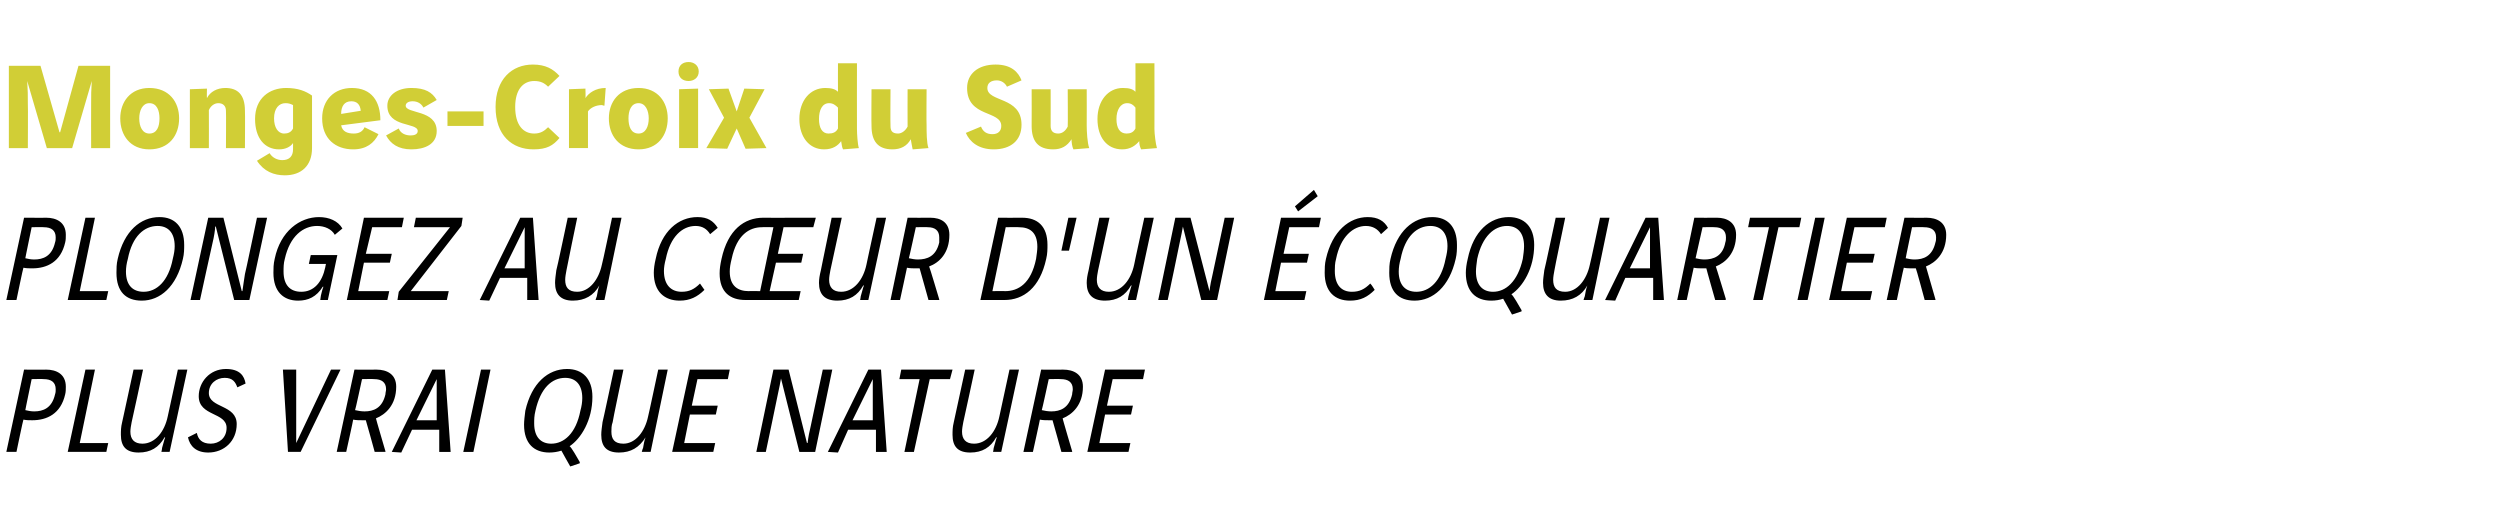
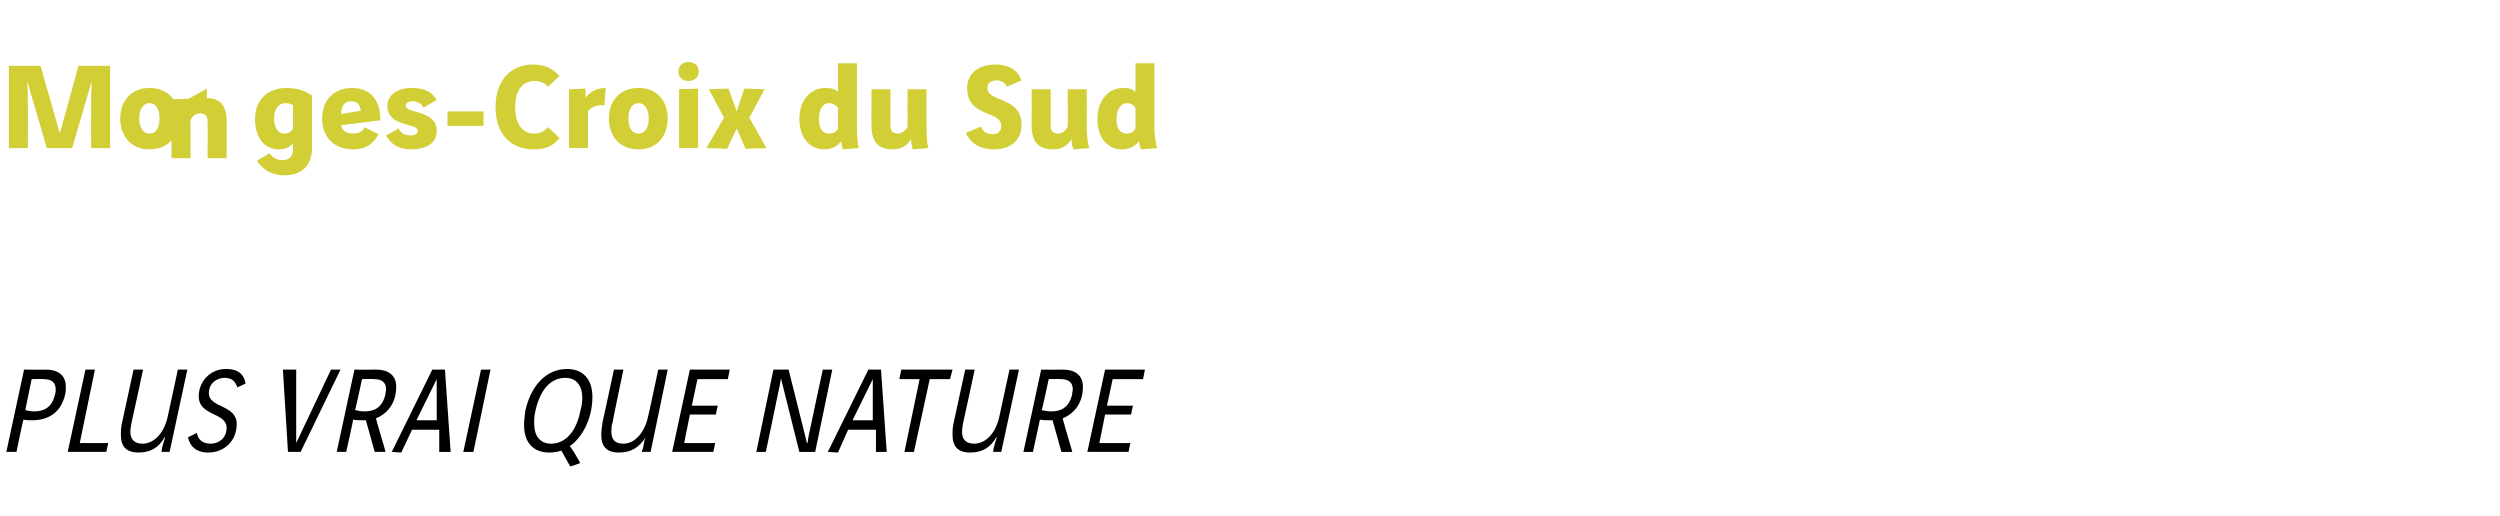
<svg xmlns="http://www.w3.org/2000/svg" version="1.1" width="395px" height="81.6px" viewBox="0 -8 395 81.6" style="top:-8px">
  <desc>Monges-Croix du Sud Plongez au cŒur d'un écoquartier plus vrai que nature</desc>
  <defs />
  <g id="Polygon9286">
    <path d="m7.3 50.4c1.6 0 3.1.7 3.1 2.7c0 .4 0 .8-.1 1.2c-.7 3.1-2.9 4.1-5.2 4.1c-.5 0-.9 0-1.4-.1c-.04-.02-1.1 5.1-1.1 5.1l-1.6 0l2.8-13c0 0 3.54.02 3.5 0zm-3.3 6.4c.4.1.9.2 1.4.2c1.4 0 2.8-.5 3.3-2.7c.1-.3.1-.5.1-.8c0-1.1-.7-1.6-1.9-1.6c.04-.04-1.9 0-1.9 0c0 0-1.02 4.94-1 4.9zm11-6.4l-2.4 11.6l4.5 0l-.3 1.4l-6.1 0l2.8-13l1.5 0zm7.6 0c0 0-1.76 8.26-1.8 8.3c-.1.5-.2 1.1-.2 1.5c0 1.2.6 1.9 1.9 1.9c2 0 3.5-1.9 4-4.3c0 .04 1.6-7.4 1.6-7.4l1.5 0l-2.8 13l-1.3 0c0 0 .14-.6.1-.6c.2-.6.3-1.2.5-1.7c0 0-.1 0-.1 0c-.9 1.6-2.2 2.4-4.1 2.4c-2 0-2.8-1-2.8-2.8c0-.6 0-1.2.2-2c0 .04 1.8-8.3 1.8-8.3l1.5 0zm14.9 2.8c-.3-.8-.7-1.5-2-1.5c-1.3 0-2.5.9-2.5 2.4c0 2.4 4.4 1.8 4.4 4.9c0 2.7-2 4.5-4.5 4.5c-1.9 0-2.9-1-3.2-2.4c0 0 1.4-.7 1.4-.7c.2 1 .8 1.7 2.2 1.7c1.3 0 2.5-.9 2.5-2.5c0-2.5-4.4-1.8-4.4-5c0-2.2 1.7-4.3 4.3-4.3c2.2 0 2.9 1.1 3.1 2.3c0 0-1.3.6-1.3.6zm16.3-2.8l-6.3 13l-2 0l-.8-13l2.1 0l0 11.6l0 0l5.5-11.6l1.5 0zm5.7 0c1.6 0 3.1.7 3.1 2.7c0 2.9-1.7 4.4-3.2 5c-.04-.04 1.5 5.2 1.5 5.2l0 .1l-1.7 0c0 0-1.38-5.02-1.4-5c-.2 0-.3 0-.5 0c-.5 0-1 0-1.5-.1c.04-.02-1.1 5.1-1.1 5.1l-1.5 0l2.8-13c0 0 3.5.02 3.5 0zm-3.4 6.4c.4.1 1 .2 1.5.2c1.4 0 2.8-.5 3.3-2.7c0-.3.1-.5.1-.8c0-1.1-.7-1.6-1.9-1.6c0-.04-1.9 0-1.9 0c0 0-1.06 4.94-1.1 4.9zm5.8 6.6l6.4-13l2 0l.9 13l-1.8 0l0-3.5l-4.3 0l-1.7 3.6l-1.5-.1zm7.1-11.5l0 0l-3.2 6.5l3.2 0l0-6.5zm8.5-1.5l-2.7 13l-1.6 0l2.8-13l1.5 0zm12.6 15.3c0 0-1.42-2.5-1.4-2.5c-.6.2-1.3.3-1.9.3c-2.4 0-4-1.4-4-4.4c0-.6.1-1.4.2-2.2c1-4.4 3.6-6.6 6.6-6.6c2.4 0 4 1.5 4 4.4c0 3.7-1.8 6.6-3.6 7.8c.3.2 1.2 1.8 1.6 2.5c.02.04 0 .2 0 .2l-1.5.5zm-5.5-8.8c-.2.8-.2 1.4-.2 2c0 2.2 1.1 3.2 2.7 3.2c2 0 3.9-1.6 4.6-5.2c.2-.7.3-1.4.3-2c0-2.2-1.1-3.2-2.7-3.2c-2.1 0-3.9 1.6-4.7 5.2zm13.9-6.5c0 0-1.74 8.26-1.7 8.3c-.2.5-.2 1.1-.2 1.5c0 1.2.5 1.9 1.9 1.9c1.9 0 3.4-1.9 3.9-4.3c.02.04 1.6-7.4 1.6-7.4l1.5 0l-2.7 13l-1.4 0c0 0 .16-.6.2-.6c.1-.6.2-1.2.4-1.7c0 0 0 0 0 0c-1 1.6-2.3 2.4-4.2 2.4c-2 0-2.8-1-2.8-2.8c0-.6.1-1.2.2-2c.02.04 1.8-8.3 1.8-8.3l1.5 0zm16.8 0l-.3 1.5l-4.8 0l-.9 4.2l4.1 0l-.3 1.4l-4.1 0l-.9 4.5l4.9 0l-.3 1.4l-6.5 0l2.8-13l6.3 0zm9.3 0l2.9 11.6c0 0 .1-.04.1 0c.1-.9.3-1.9.5-2.7c-.02 0 1.9-8.9 1.9-8.9l1.5 0l-2.7 13l-2.5 0l-2.9-11.6c0 0-.04-.02 0 0c-.1.5-.3 1.7-.5 2.5c.02 0-1.9 9.1-1.9 9.1l-1.5 0l2.7-13l2.4 0zm6.2 13l6.4-13l2 0l.9 13l-1.7 0l0-3.5l-4.4 0l-1.6 3.6l-1.6-.1zm7.1-11.5l0 0l-3.2 6.5l3.2 0l0-6.5zm12.6-1.5l-.4 1.5l-3.2 0l-2.5 11.5l-1.5 0l2.4-11.5l-3.2 0l.3-1.5l8.1 0zm3.5 0c0 0-1.77 8.26-1.8 8.3c-.1.5-.2 1.1-.2 1.5c0 1.2.6 1.9 1.9 1.9c2 0 3.5-1.9 4-4.3c-.01.04 1.6-7.4 1.6-7.4l1.5 0l-2.8 13l-1.3 0c0 0 .13-.6.1-.6c.2-.6.3-1.2.5-1.7c0 0-.1 0-.1 0c-.9 1.6-2.2 2.4-4.1 2.4c-2 0-2.8-1-2.8-2.8c0-.6 0-1.2.2-2c-.01.04 1.8-8.3 1.8-8.3l1.5 0zm14 0c1.6 0 3.1.7 3.1 2.7c0 2.9-1.7 4.4-3.2 5c-.05-.04 1.5 5.2 1.5 5.2l0 .1l-1.7 0c0 0-1.39-5.02-1.4-5c-.2 0-.3 0-.5 0c-.5 0-1 0-1.5-.1c.03-.02-1.1 5.1-1.1 5.1l-1.5 0l2.8-13c0 0 3.49.02 3.5 0zm-3.4 6.4c.4.1 1 .2 1.5.2c1.4 0 2.8-.5 3.3-2.7c0-.3.1-.5.1-.8c0-1.1-.7-1.6-1.9-1.6c-.01-.04-1.9 0-1.9 0c0 0-1.07 4.94-1.1 4.9zm16.3-6.4l-.3 1.5l-4.8 0l-.9 4.2l4.1 0l-.3 1.4l-4.1 0l-.9 4.5l4.9 0l-.3 1.4l-6.5 0l2.8-13l6.3 0z" stroke="none" fill="#000" />
  </g>
  <g id="Polygon9285">
-     <path d="m7.3 26.4c1.6 0 3.1.7 3.1 2.7c0 .4 0 .8-.1 1.2c-.7 3.1-2.9 4.1-5.2 4.1c-.5 0-.9 0-1.4-.1c-.04-.02-1.1 5.1-1.1 5.1l-1.6 0l2.8-13c0 0 3.54.02 3.5 0zm-3.3 6.4c.4.1.9.2 1.4.2c1.4 0 2.8-.5 3.3-2.7c.1-.3.1-.5.1-.8c0-1.1-.7-1.6-1.9-1.6c.04-.04-1.9 0-1.9 0c0 0-1.02 4.94-1 4.9zm11-6.4l-2.4 11.6l4.5 0l-.3 1.4l-6.1 0l2.8-13l1.5 0zm14.1 4.3c0 .6 0 1.4-.2 2.2c-1 4.4-3.6 6.6-6.5 6.6c-2.5 0-4-1.4-4-4.4c0-.6 0-1.4.2-2.2c1-4.4 3.6-6.6 6.6-6.6c2.4 0 3.9 1.5 3.9 4.4zm-8.9 2.2c-.2.7-.3 1.4-.3 2c0 2.2 1.1 3.2 2.8 3.2c2 0 3.9-1.6 4.6-5.2c.2-.8.3-1.4.3-2c0-2.2-1.1-3.2-2.7-3.2c-2.1 0-4 1.6-4.7 5.2zm15.1-6.5l2.9 11.6c0 0 .06-.04.1 0c.1-.9.3-1.9.4-2.7c.04 0 1.9-8.9 1.9-8.9l1.6 0l-2.8 13l-2.4 0l-2.9-11.6c0 0-.08-.02-.1 0c0 .5-.2 1.7-.4 2.5c-.02 0-2 9.1-2 9.1l-1.5 0l2.8-13l2.4 0zm17.6 2.7c-.5-.9-1.6-1.4-2.8-1.4c-2.2 0-4.3 1.6-5.1 5.2c-.2.7-.2 1.4-.2 2c0 2.1 1 3.2 2.8 3.2c2 0 3.3-1.5 3.8-3.9c-.02.04.1-.5.1-.5l-2.7 0l.3-1.4l4.2 0l-1.5 7.1l-1.2 0c0 0 .1-.68.1-.7c.1-.4.2-.9.4-1.4c0 0-.1 0-.1 0c-1 1.6-2.3 2.2-3.9 2.2c-2.3 0-3.9-1.4-3.9-4.4c0-.6 0-1.4.2-2.2c.9-4.4 4-6.6 7-6.6c1.6 0 3 .6 3.7 1.8c0 0-1.2 1-1.2 1zm10.9-2.7l-.3 1.5l-4.7 0l-1 4.2l4.1 0l-.3 1.4l-4.1 0l-.9 4.5l4.9 0l-.3 1.4l-6.4 0l2.7-13l6.3 0zm9.3 0l-.2 1.3l-8 10.3l6 0l-.3 1.4l-7.8 0l.2-1.3l8.1-10.2l-5.7 0l.3-1.5l7.4 0zm2.7 13l6.4-13l2 0l.9 13l-1.8 0l0-3.5l-4.3 0l-1.7 3.6l-1.5-.1zm7.1-11.5l0 0l-3.2 6.5l3.2 0l0-6.5zm8.3-1.5c0 0-1.72 8.26-1.7 8.3c-.1.5-.2 1.1-.2 1.5c0 1.2.5 1.9 1.9 1.9c1.9 0 3.4-1.9 3.9-4.3c.04.04 1.6-7.4 1.6-7.4l1.5 0l-2.7 13l-1.4 0c0 0 .18-.6.2-.6c.1-.6.2-1.2.4-1.7c0 0 0 0 0 0c-.9 1.6-2.3 2.4-4.2 2.4c-1.9 0-2.8-1-2.8-2.8c0-.6.1-1.2.2-2c.04.04 1.8-8.3 1.8-8.3l1.5 0zm21 2.6c-.5-.8-1.2-1.3-2.3-1.3c-2.1 0-4 1.7-4.7 5.2c-.2.7-.3 1.4-.3 1.9c0 2.3 1.2 3.3 2.8 3.3c1.2 0 2-.4 2.9-1.3c.2.3.5.7.7 1c-1.1 1.1-2.3 1.7-3.9 1.7c-2.4 0-4.1-1.4-4.1-4.4c0-.6.1-1.4.3-2.2c.9-4.4 3.6-6.6 6.6-6.6c1.6 0 2.5.6 3.2 1.7c0 0-1.2 1-1.2 1zm16.3-1.1l-4.7 0l-.9 4.2l4 0l-.3 1.4l-4 0l-1 4.5l4.9 0l-.3 1.4c0 0-8.4 0-8.4 0c-2.4 0-4.1-1.2-4.1-4.2c0-.7.1-1.4.3-2.3c1-4.6 3.6-6.5 6.6-6.5c-.04.02 8.3 0 8.3 0l-.4 1.5zm-8.1 0c-2 0-4 1.2-4.8 5c-.2.8-.3 1.4-.3 2c0 2.3 1.3 3.1 3 3.1c-.04-.04 1.8 0 1.8 0l2.1-10.1c0 0-1.78-.04-1.8 0zm12.6-1.5c0 0-1.78 8.26-1.8 8.3c-.1.5-.2 1.1-.2 1.5c0 1.2.6 1.9 1.9 1.9c2 0 3.5-1.9 4-4.3c-.02.04 1.6-7.4 1.6-7.4l1.5 0l-2.8 13l-1.3 0c0 0 .12-.6.1-.6c.2-.6.3-1.2.5-1.7c0 0-.1 0-.1 0c-.9 1.6-2.2 2.4-4.1 2.4c-2 0-2.9-1-2.9-2.8c0-.6.1-1.2.3-2c-.02.04 1.7-8.3 1.7-8.3l1.6 0zm14 0c1.6 0 3 .7 3 2.7c0 2.9-1.6 4.4-3.2 5c.04-.04 1.6 5.2 1.6 5.2l0 .1l-1.7 0c0 0-1.4-5.02-1.4-5c-.2 0-.4 0-.5 0c-.6 0-1 0-1.5-.1c.02-.02-1.1 5.1-1.1 5.1l-1.5 0l2.7-13c0 0 3.58.02 3.6 0zm-3.4 6.4c.4.1 1 .2 1.4.2c1.5 0 2.9-.5 3.4-2.7c0-.3 0-.5 0-.8c0-1.1-.7-1.6-1.8-1.6c-.02-.04-1.9 0-1.9 0c0 0-1.08 4.94-1.1 4.9zm17.9-6.4c2.4 0 4 1.3 4 4.3c0 .6 0 1.4-.2 2.2c-1 4.6-3.6 6.5-6.6 6.5c-.01 0-3.8 0-3.8 0l2.8-13c0 0 3.75.02 3.8 0zm-4.7 11.6c0 0 2.01-.04 2 0c2.1 0 4.1-1.2 4.9-5.1c.1-.7.2-1.4.2-1.9c0-2.3-1.2-3.1-2.9-3.1c-.03-.04-2.1 0-2.1 0l-2.1 10.1zm13.3-11.6l-1.2 5.2l-1.2 0l1.1-5.2l1.3 0zm5.2 0c0 0-1.79 8.26-1.8 8.3c-.1.5-.2 1.1-.2 1.5c0 1.2.6 1.9 1.9 1.9c2 0 3.5-1.9 4-4.3c-.03.04 1.6-7.4 1.6-7.4l1.5 0l-2.8 13l-1.3 0c0 0 .11-.6.1-.6c.2-.6.3-1.2.5-1.7c0 0-.1 0-.1 0c-.9 1.6-2.2 2.4-4.1 2.4c-2 0-2.9-1-2.9-2.8c0-.6.1-1.2.3-2c-.03.04 1.7-8.3 1.7-8.3l1.6 0zm12.8 0l3 11.6c0 0 .01-.04 0 0c.1-.9.3-1.9.5-2.7c-.01 0 1.9-8.9 1.9-8.9l1.5 0l-2.7 13l-2.5 0l-2.9-11.6c0 0-.03-.02 0 0c-.1.5-.3 1.7-.5 2.5c.03 0-1.9 9.1-1.9 9.1l-1.5 0l2.7-13l2.4 0zm20.6 0l-.3 1.5l-4.7 0l-.9 4.2l4 0l-.3 1.4l-4.1 0l-.9 4.5l4.9 0l-.3 1.4l-6.4 0l2.7-13l6.3 0zm-.5-3.4l-3.1 2.4l-.5-.8l3-2.6l.6 1zm10 6c-.5-.8-1.3-1.3-2.4-1.3c-2 0-4 1.7-4.7 5.2c-.2.7-.2 1.4-.2 1.9c0 2.3 1.1 3.3 2.7 3.3c1.2 0 2-.4 2.9-1.3c.3.3.5.7.7 1c-1.1 1.1-2.2 1.7-3.9 1.7c-2.4 0-4-1.4-4-4.4c0-.6 0-1.4.2-2.2c1-4.4 3.7-6.6 6.6-6.6c1.6 0 2.6.6 3.2 1.7c0 0-1.1 1-1.1 1zm12 1.7c0 .6 0 1.4-.2 2.2c-1 4.4-3.6 6.6-6.5 6.6c-2.5 0-4-1.4-4-4.4c0-.6 0-1.4.2-2.2c1-4.4 3.6-6.6 6.6-6.6c2.4 0 3.9 1.5 3.9 4.4zm-8.9 2.2c-.2.7-.3 1.4-.3 2c0 2.2 1.1 3.2 2.8 3.2c2 0 3.9-1.6 4.6-5.2c.2-.8.3-1.4.3-2c0-2.2-1.1-3.2-2.7-3.2c-2.1 0-4 1.6-4.7 5.2zm17.6 8.8c0 0-1.41-2.5-1.4-2.5c-.6.2-1.2.3-1.9.3c-2.4 0-4-1.4-4-4.4c0-.6.1-1.4.3-2.2c.9-4.4 3.5-6.6 6.5-6.6c2.4 0 4 1.5 4 4.4c0 3.7-1.8 6.6-3.6 7.8c.3.2 1.2 1.8 1.6 2.5c.03.04 0 .2 0 .2l-1.5.5zm-5.5-8.8c-.1.8-.2 1.4-.2 2c0 2.2 1.1 3.2 2.7 3.2c2 0 3.9-1.6 4.7-5.2c.1-.7.2-1.4.2-2c0-2.2-1.1-3.2-2.7-3.2c-2 0-3.9 1.6-4.7 5.2zm13.9-6.5c0 0-1.73 8.26-1.7 8.3c-.1.5-.2 1.1-.2 1.5c0 1.2.5 1.9 1.9 1.9c1.9 0 3.4-1.9 3.9-4.3c.03.04 1.6-7.4 1.6-7.4l1.5 0l-2.7 13l-1.4 0c0 0 .17-.6.2-.6c.1-.6.2-1.2.4-1.7c0 0 0 0 0 0c-.9 1.6-2.3 2.4-4.2 2.4c-1.9 0-2.8-1-2.8-2.8c0-.6.1-1.2.2-2c.03.04 1.8-8.3 1.8-8.3l1.5 0zm6.3 13l6.4-13l2 0l.9 13l-1.7 0l0-3.5l-4.4 0l-1.6 3.6l-1.6-.1zm7.1-11.5l0 0l-3.2 6.5l3.2 0l0-6.5zm10.6-1.5c1.5 0 3 .7 3 2.7c0 2.9-1.7 4.4-3.2 5c.01-.04 1.6 5.2 1.6 5.2l-.1.1l-1.6 0c0 0-1.43-5.02-1.4-5c-.2 0-.4 0-.5 0c-.6 0-1 0-1.5-.1c-.01-.02-1.1 5.1-1.1 5.1l-1.5 0l2.7-13c0 0 3.55.02 3.6 0zm-3.4 6.4c.4.1.9.2 1.4.2c1.4 0 2.9-.5 3.3-2.7c.1-.3.1-.5.1-.8c0-1.1-.7-1.6-1.8-1.6c-.05-.04-1.9 0-1.9 0c0 0-1.11 4.94-1.1 4.9zm16.7-6.4l-.3 1.5l-3.3 0l-2.5 11.5l-1.5 0l2.5-11.5l-3.3 0l.3-1.5l8.1 0zm3.7 0l-2.7 13l-1.6 0l2.8-13l1.5 0zm9.8 0l-.3 1.5l-4.8 0l-.9 4.2l4.1 0l-.3 1.4l-4.1 0l-.9 4.5l4.9 0l-.3 1.4l-6.5 0l2.8-13l6.3 0zm6.3 0c1.6 0 3.1.7 3.1 2.7c0 2.9-1.7 4.4-3.2 5c-.01-.04 1.5 5.2 1.5 5.2l0 .1l-1.7 0c0 0-1.35-5.02-1.4-5c-.1 0-.3 0-.5 0c-.5 0-1 0-1.4-.1c-.03-.02-1.1 5.1-1.1 5.1l-1.6 0l2.8-13c0 0 3.53.02 3.5 0zm-3.3 6.4c.4.1.9.2 1.4.2c1.4 0 2.8-.5 3.3-2.7c.1-.3.1-.5.1-.8c0-1.1-.7-1.6-1.9-1.6c.03-.04-1.9 0-1.9 0c0 0-1.03 4.94-1 4.9z" stroke="none" fill="#000" />
-   </g>
+     </g>
  <g id="Polygon9284">
-     <path d="m1.4 2.4l5 0l3 10.5l.1 0l2.9-10.5l5 0l0 13l-3 0c0 0-.02-7 0-7c0-1.5 0-2 .1-3.6c.04-.04 0 0 0 0l-3.1 10.6l-4 0l-3.1-10.6c0 0-.02-.04 0 0c.1 1.6.1 2.1.1 3.6c.04 0 0 7 0 7l-3 0l0-13zm20.6 8.3c0 1.3.5 2.4 1.6 2.4c1.2 0 1.6-1.1 1.6-2.4c0-1.2-.4-2.4-1.6-2.4c-1.1 0-1.6 1.2-1.6 2.4zm6.3 0c0 2.7-1.6 4.9-4.7 4.9c-3 0-4.6-2.2-4.6-4.9c0-2.6 1.6-4.8 4.6-4.8c3.1 0 4.7 2.2 4.7 4.8zm4.4-4.7c0 0-.04 1.46 0 1.5c.5-1 1.6-1.6 2.9-1.6c1.9 0 3.1 1 3.1 3.6c.04.04 0 5.9 0 5.9l-3 0c0 0 .04-5.9 0-5.9c0-.8-.5-1.2-1.2-1.2c-.6 0-1.2.4-1.5 1.1c.02.02 0 6 0 6l-3 0l0-9.3l2.7-.1zm16.6 9.4c0 2.8-1.7 4.3-4.3 4.3c-1.7 0-3.3-.6-4.4-2.3c0 0 2-1.2 2-1.2c.4.7 1.2 1.1 2 1.1c1.1 0 1.7-.6 1.7-1.7c0 0 0-1 0-1c-.4.6-1.2 1-2.2 1c-2.3 0-3.8-1.8-3.8-4.8c0-3.3 2.3-4.9 4.9-4.9c1.9 0 3.1.5 4.1 1.2c0 0 0 8.3 0 8.3zm-4.2-7.1c-1 0-1.8.8-1.8 2.4c0 1.4.6 2.4 1.6 2.4c.6 0 1.1-.2 1.4-.8c0 0 0-3.7 0-3.7c-.4-.2-.7-.3-1.2-.3zm8.8 3.5c.2 1 1 1.3 2 1.3c.8 0 1.4-.3 1.7-1c0 0 2.2 1.1 2.2 1.1c-.7 1.4-1.9 2.4-4 2.4c-2.8 0-4.9-1.7-4.9-4.9c0-2.9 1.9-4.8 4.7-4.8c3.1 0 4.5 2.1 4.5 5.1c0 0-6.2.8-6.2.8zm3.1-2.3c-.1-1-.6-1.5-1.5-1.5c-1.1 0-1.6.8-1.6 2c0 0 3.1-.5 3.1-.5zm9.9-.5c-.3-.6-.9-1-1.7-1c-.7 0-1.1.3-1.1.7c0 1.3 4.9.6 4.9 4c0 2.1-1.9 2.9-4 2.9c-2.1 0-3.3-.9-4-2.2c0 0 2-1.1 2-1.1c.3.8 1.1 1.1 1.9 1.1c.6 0 1.1-.2 1.1-.7c0-1.4-4.8-.5-4.8-4c0-1.6 1.5-2.8 3.8-2.8c2.2 0 3.3.7 4 1.9c0 0-2.1 1.2-2.1 1.2zm3.8.6l5.7 0l0 2.3l-5.7 0l0-2.3zm15.9-3.9c-.6-.6-1.2-.9-2.2-.9c-1.7 0-3 1.3-3 4.1c0 2.9 1.3 4.2 3 4.2c1 0 1.6-.4 2.2-1c0 0 1.8 1.7 1.8 1.7c-1 1.2-2 1.8-4.1 1.8c-3.4 0-6-2.2-6-6.7c0-4.4 2.6-6.7 5.9-6.7c2 0 3.2.7 4.2 1.8c0 0-1.8 1.7-1.8 1.7zm5.9.3c0 0 .04 1.46 0 1.5c.5-.8 1.6-1.6 3.2-1.6c0 0-.2 2.7-.2 2.8c-.2 0-.3-.1-.4-.1c-.9 0-1.8.4-2.2 1c0-.02 0 5.8 0 5.8l-3 0l0-9.3l2.6-.1zm6.8 4.7c0 1.3.4 2.4 1.6 2.4c1.1 0 1.6-1.1 1.6-2.4c0-1.2-.5-2.4-1.6-2.4c-1.2 0-1.6 1.2-1.6 2.4zm6.2 0c0 2.7-1.6 4.9-4.6 4.9c-3.1 0-4.7-2.2-4.7-4.9c0-2.6 1.6-4.8 4.7-4.8c3 0 4.6 2.2 4.6 4.8zm4.8-4.7l0 9.4l-3 0l0-9.3l3-.1zm-1.5-4.2c.8 0 1.6.5 1.6 1.5c0 1-.8 1.5-1.6 1.5c-.9 0-1.6-.5-1.6-1.5c0-1 .7-1.5 1.6-1.5zm7.6 10.5l-1.5 3.2l-3.3-.1l2.8-4.8l-2.4-4.5l3.1-.1l1.3 3.6l1.2-3.6l3.2.1l-2.4 4.5l2.7 4.8l-3.3.1l-1.4-3.2zm19-10.3c0 0-.02 10.38 0 10.4c0 .7.1 2.4.3 3c0 0-2.5.2-2.5.2c-.2-.4-.2-.8-.3-1.3c-.5.7-1.3 1.3-2.7 1.3c-2.3 0-3.9-1.9-3.9-4.8c0-2.9 1.7-4.9 4.1-4.9c1 0 1.6.2 2 .6c-.02.02 0-4.5 0-4.5l3 0zm-3 7c-.4-.4-.8-.7-1.4-.7c-1.1 0-1.6 1.1-1.6 2.5c0 1.4.5 2.3 1.5 2.3c.7 0 1.2-.2 1.5-.8c0 0 0-3.3 0-3.3zm8.3-2.9c0 0-.04 5.76 0 5.8c0 .7.2 1.2 1.2 1.2c.6 0 1.2-.5 1.5-1.1c-.02-.02 0-5.9 0-5.9l3 0c0 0-.04 5.72 0 5.7c0 1 0 2.8.3 3.6c0 0-2.5.2-2.5.2c-.1-.4-.2-1.1-.3-1.6c-.6 1.1-1.6 1.6-2.9 1.6c-2.3 0-3.3-1.3-3.3-3.7c-.04 0 0-5.8 0-5.8l3 0zm18.4-.4c-.3-.6-.9-1-1.6-1c-.9 0-1.5.4-1.5 1.2c0 2.3 5.4 1.3 5.4 5.8c0 2.5-1.7 3.9-4.4 3.9c-2.4 0-3.8-1.2-4.4-2.6c0 0 2.4-1 2.4-1c.3.8.9 1.2 1.8 1.2c.9 0 1.4-.5 1.4-1.3c0-2.5-5.4-1.3-5.4-6c0-2.2 1.7-3.7 4.5-3.7c2.5 0 3.6 1.2 4.1 2.5c0 0-2.3 1-2.3 1zm6.9.4c0 0 .02 5.76 0 5.8c0 .7.3 1.2 1.2 1.2c.7 0 1.2-.5 1.5-1.1c.04-.02 0-5.9 0-5.9l3 0c0 0 .02 5.72 0 5.7c0 1 .1 2.8.4 3.6c0 0-2.5.2-2.5.2c-.2-.4-.3-1.1-.3-1.6c-.7 1.1-1.6 1.6-2.9 1.6c-2.4 0-3.4-1.3-3.4-3.7c.02 0 0-5.8 0-5.8l3 0zm16.4-4.1c0 0 .02 10.38 0 10.4c0 .7.2 2.4.4 3c0 0-2.5.2-2.5.2c-.2-.4-.3-.8-.3-1.3c-.6.7-1.4 1.3-2.7 1.3c-2.4 0-3.9-1.9-3.9-4.8c0-2.9 1.7-4.9 4-4.9c1.1 0 1.6.2 2 .6c.02.02 0-4.5 0-4.5l3 0zm-3 7c-.3-.4-.7-.7-1.3-.7c-1.1 0-1.7 1.1-1.7 2.5c0 1.4.5 2.3 1.6 2.3c.6 0 1.1-.2 1.4-.8c0 0 0-3.3 0-3.3z" stroke="none" fill="#d1ce36" />
+     <path d="m1.4 2.4l5 0l3 10.5l.1 0l2.9-10.5l5 0l0 13l-3 0c0 0-.02-7 0-7c0-1.5 0-2 .1-3.6c.04-.04 0 0 0 0l-3.1 10.6l-4 0l-3.1-10.6c0 0-.02-.04 0 0c.1 1.6.1 2.1.1 3.6c.04 0 0 7 0 7l-3 0l0-13zm20.6 8.3c0 1.3.5 2.4 1.6 2.4c1.2 0 1.6-1.1 1.6-2.4c0-1.2-.4-2.4-1.6-2.4c-1.1 0-1.6 1.2-1.6 2.4zm6.3 0c0 2.7-1.6 4.9-4.7 4.9c-3 0-4.6-2.2-4.6-4.9c0-2.6 1.6-4.8 4.6-4.8c3.1 0 4.7 2.2 4.7 4.8zm4.4-4.7c0 0-.04 1.46 0 1.5c1.9 0 3.1 1 3.1 3.6c.04.04 0 5.9 0 5.9l-3 0c0 0 .04-5.9 0-5.9c0-.8-.5-1.2-1.2-1.2c-.6 0-1.2.4-1.5 1.1c.02.02 0 6 0 6l-3 0l0-9.3l2.7-.1zm16.6 9.4c0 2.8-1.7 4.3-4.3 4.3c-1.7 0-3.3-.6-4.4-2.3c0 0 2-1.2 2-1.2c.4.7 1.2 1.1 2 1.1c1.1 0 1.7-.6 1.7-1.7c0 0 0-1 0-1c-.4.6-1.2 1-2.2 1c-2.3 0-3.8-1.8-3.8-4.8c0-3.3 2.3-4.9 4.9-4.9c1.9 0 3.1.5 4.1 1.2c0 0 0 8.3 0 8.3zm-4.2-7.1c-1 0-1.8.8-1.8 2.4c0 1.4.6 2.4 1.6 2.4c.6 0 1.1-.2 1.4-.8c0 0 0-3.7 0-3.7c-.4-.2-.7-.3-1.2-.3zm8.8 3.5c.2 1 1 1.3 2 1.3c.8 0 1.4-.3 1.7-1c0 0 2.2 1.1 2.2 1.1c-.7 1.4-1.9 2.4-4 2.4c-2.8 0-4.9-1.7-4.9-4.9c0-2.9 1.9-4.8 4.7-4.8c3.1 0 4.5 2.1 4.5 5.1c0 0-6.2.8-6.2.8zm3.1-2.3c-.1-1-.6-1.5-1.5-1.5c-1.1 0-1.6.8-1.6 2c0 0 3.1-.5 3.1-.5zm9.9-.5c-.3-.6-.9-1-1.7-1c-.7 0-1.1.3-1.1.7c0 1.3 4.9.6 4.9 4c0 2.1-1.9 2.9-4 2.9c-2.1 0-3.3-.9-4-2.2c0 0 2-1.1 2-1.1c.3.8 1.1 1.1 1.9 1.1c.6 0 1.1-.2 1.1-.7c0-1.4-4.8-.5-4.8-4c0-1.6 1.5-2.8 3.8-2.8c2.2 0 3.3.7 4 1.9c0 0-2.1 1.2-2.1 1.2zm3.8.6l5.7 0l0 2.3l-5.7 0l0-2.3zm15.9-3.9c-.6-.6-1.2-.9-2.2-.9c-1.7 0-3 1.3-3 4.1c0 2.9 1.3 4.2 3 4.2c1 0 1.6-.4 2.2-1c0 0 1.8 1.7 1.8 1.7c-1 1.2-2 1.8-4.1 1.8c-3.4 0-6-2.2-6-6.7c0-4.4 2.6-6.7 5.9-6.7c2 0 3.2.7 4.2 1.8c0 0-1.8 1.7-1.8 1.7zm5.9.3c0 0 .04 1.46 0 1.5c.5-.8 1.6-1.6 3.2-1.6c0 0-.2 2.7-.2 2.8c-.2 0-.3-.1-.4-.1c-.9 0-1.8.4-2.2 1c0-.02 0 5.8 0 5.8l-3 0l0-9.3l2.6-.1zm6.8 4.7c0 1.3.4 2.4 1.6 2.4c1.1 0 1.6-1.1 1.6-2.4c0-1.2-.5-2.4-1.6-2.4c-1.2 0-1.6 1.2-1.6 2.4zm6.2 0c0 2.7-1.6 4.9-4.6 4.9c-3.1 0-4.7-2.2-4.7-4.9c0-2.6 1.6-4.8 4.7-4.8c3 0 4.6 2.2 4.6 4.8zm4.8-4.7l0 9.4l-3 0l0-9.3l3-.1zm-1.5-4.2c.8 0 1.6.5 1.6 1.5c0 1-.8 1.5-1.6 1.5c-.9 0-1.6-.5-1.6-1.5c0-1 .7-1.5 1.6-1.5zm7.6 10.5l-1.5 3.2l-3.3-.1l2.8-4.8l-2.4-4.5l3.1-.1l1.3 3.6l1.2-3.6l3.2.1l-2.4 4.5l2.7 4.8l-3.3.1l-1.4-3.2zm19-10.3c0 0-.02 10.38 0 10.4c0 .7.1 2.4.3 3c0 0-2.5.2-2.5.2c-.2-.4-.2-.8-.3-1.3c-.5.7-1.3 1.3-2.7 1.3c-2.3 0-3.9-1.9-3.9-4.8c0-2.9 1.7-4.9 4.1-4.9c1 0 1.6.2 2 .6c-.02.02 0-4.5 0-4.5l3 0zm-3 7c-.4-.4-.8-.7-1.4-.7c-1.1 0-1.6 1.1-1.6 2.5c0 1.4.5 2.3 1.5 2.3c.7 0 1.2-.2 1.5-.8c0 0 0-3.3 0-3.3zm8.3-2.9c0 0-.04 5.76 0 5.8c0 .7.2 1.2 1.2 1.2c.6 0 1.2-.5 1.5-1.1c-.02-.02 0-5.9 0-5.9l3 0c0 0-.04 5.72 0 5.7c0 1 0 2.8.3 3.6c0 0-2.5.2-2.5.2c-.1-.4-.2-1.1-.3-1.6c-.6 1.1-1.6 1.6-2.9 1.6c-2.3 0-3.3-1.3-3.3-3.7c-.04 0 0-5.8 0-5.8l3 0zm18.4-.4c-.3-.6-.9-1-1.6-1c-.9 0-1.5.4-1.5 1.2c0 2.3 5.4 1.3 5.4 5.8c0 2.5-1.7 3.9-4.4 3.9c-2.4 0-3.8-1.2-4.4-2.6c0 0 2.4-1 2.4-1c.3.8.9 1.2 1.8 1.2c.9 0 1.4-.5 1.4-1.3c0-2.5-5.4-1.3-5.4-6c0-2.2 1.7-3.7 4.5-3.7c2.5 0 3.6 1.2 4.1 2.5c0 0-2.3 1-2.3 1zm6.9.4c0 0 .02 5.76 0 5.8c0 .7.3 1.2 1.2 1.2c.7 0 1.2-.5 1.5-1.1c.04-.02 0-5.9 0-5.9l3 0c0 0 .02 5.72 0 5.7c0 1 .1 2.8.4 3.6c0 0-2.5.2-2.5.2c-.2-.4-.3-1.1-.3-1.6c-.7 1.1-1.6 1.6-2.9 1.6c-2.4 0-3.4-1.3-3.4-3.7c.02 0 0-5.8 0-5.8l3 0zm16.4-4.1c0 0 .02 10.38 0 10.4c0 .7.2 2.4.4 3c0 0-2.5.2-2.5.2c-.2-.4-.3-.8-.3-1.3c-.6.7-1.4 1.3-2.7 1.3c-2.4 0-3.9-1.9-3.9-4.8c0-2.9 1.7-4.9 4-4.9c1.1 0 1.6.2 2 .6c.02.02 0-4.5 0-4.5l3 0zm-3 7c-.3-.4-.7-.7-1.3-.7c-1.1 0-1.7 1.1-1.7 2.5c0 1.4.5 2.3 1.6 2.3c.6 0 1.1-.2 1.4-.8c0 0 0-3.3 0-3.3z" stroke="none" fill="#d1ce36" />
  </g>
</svg>